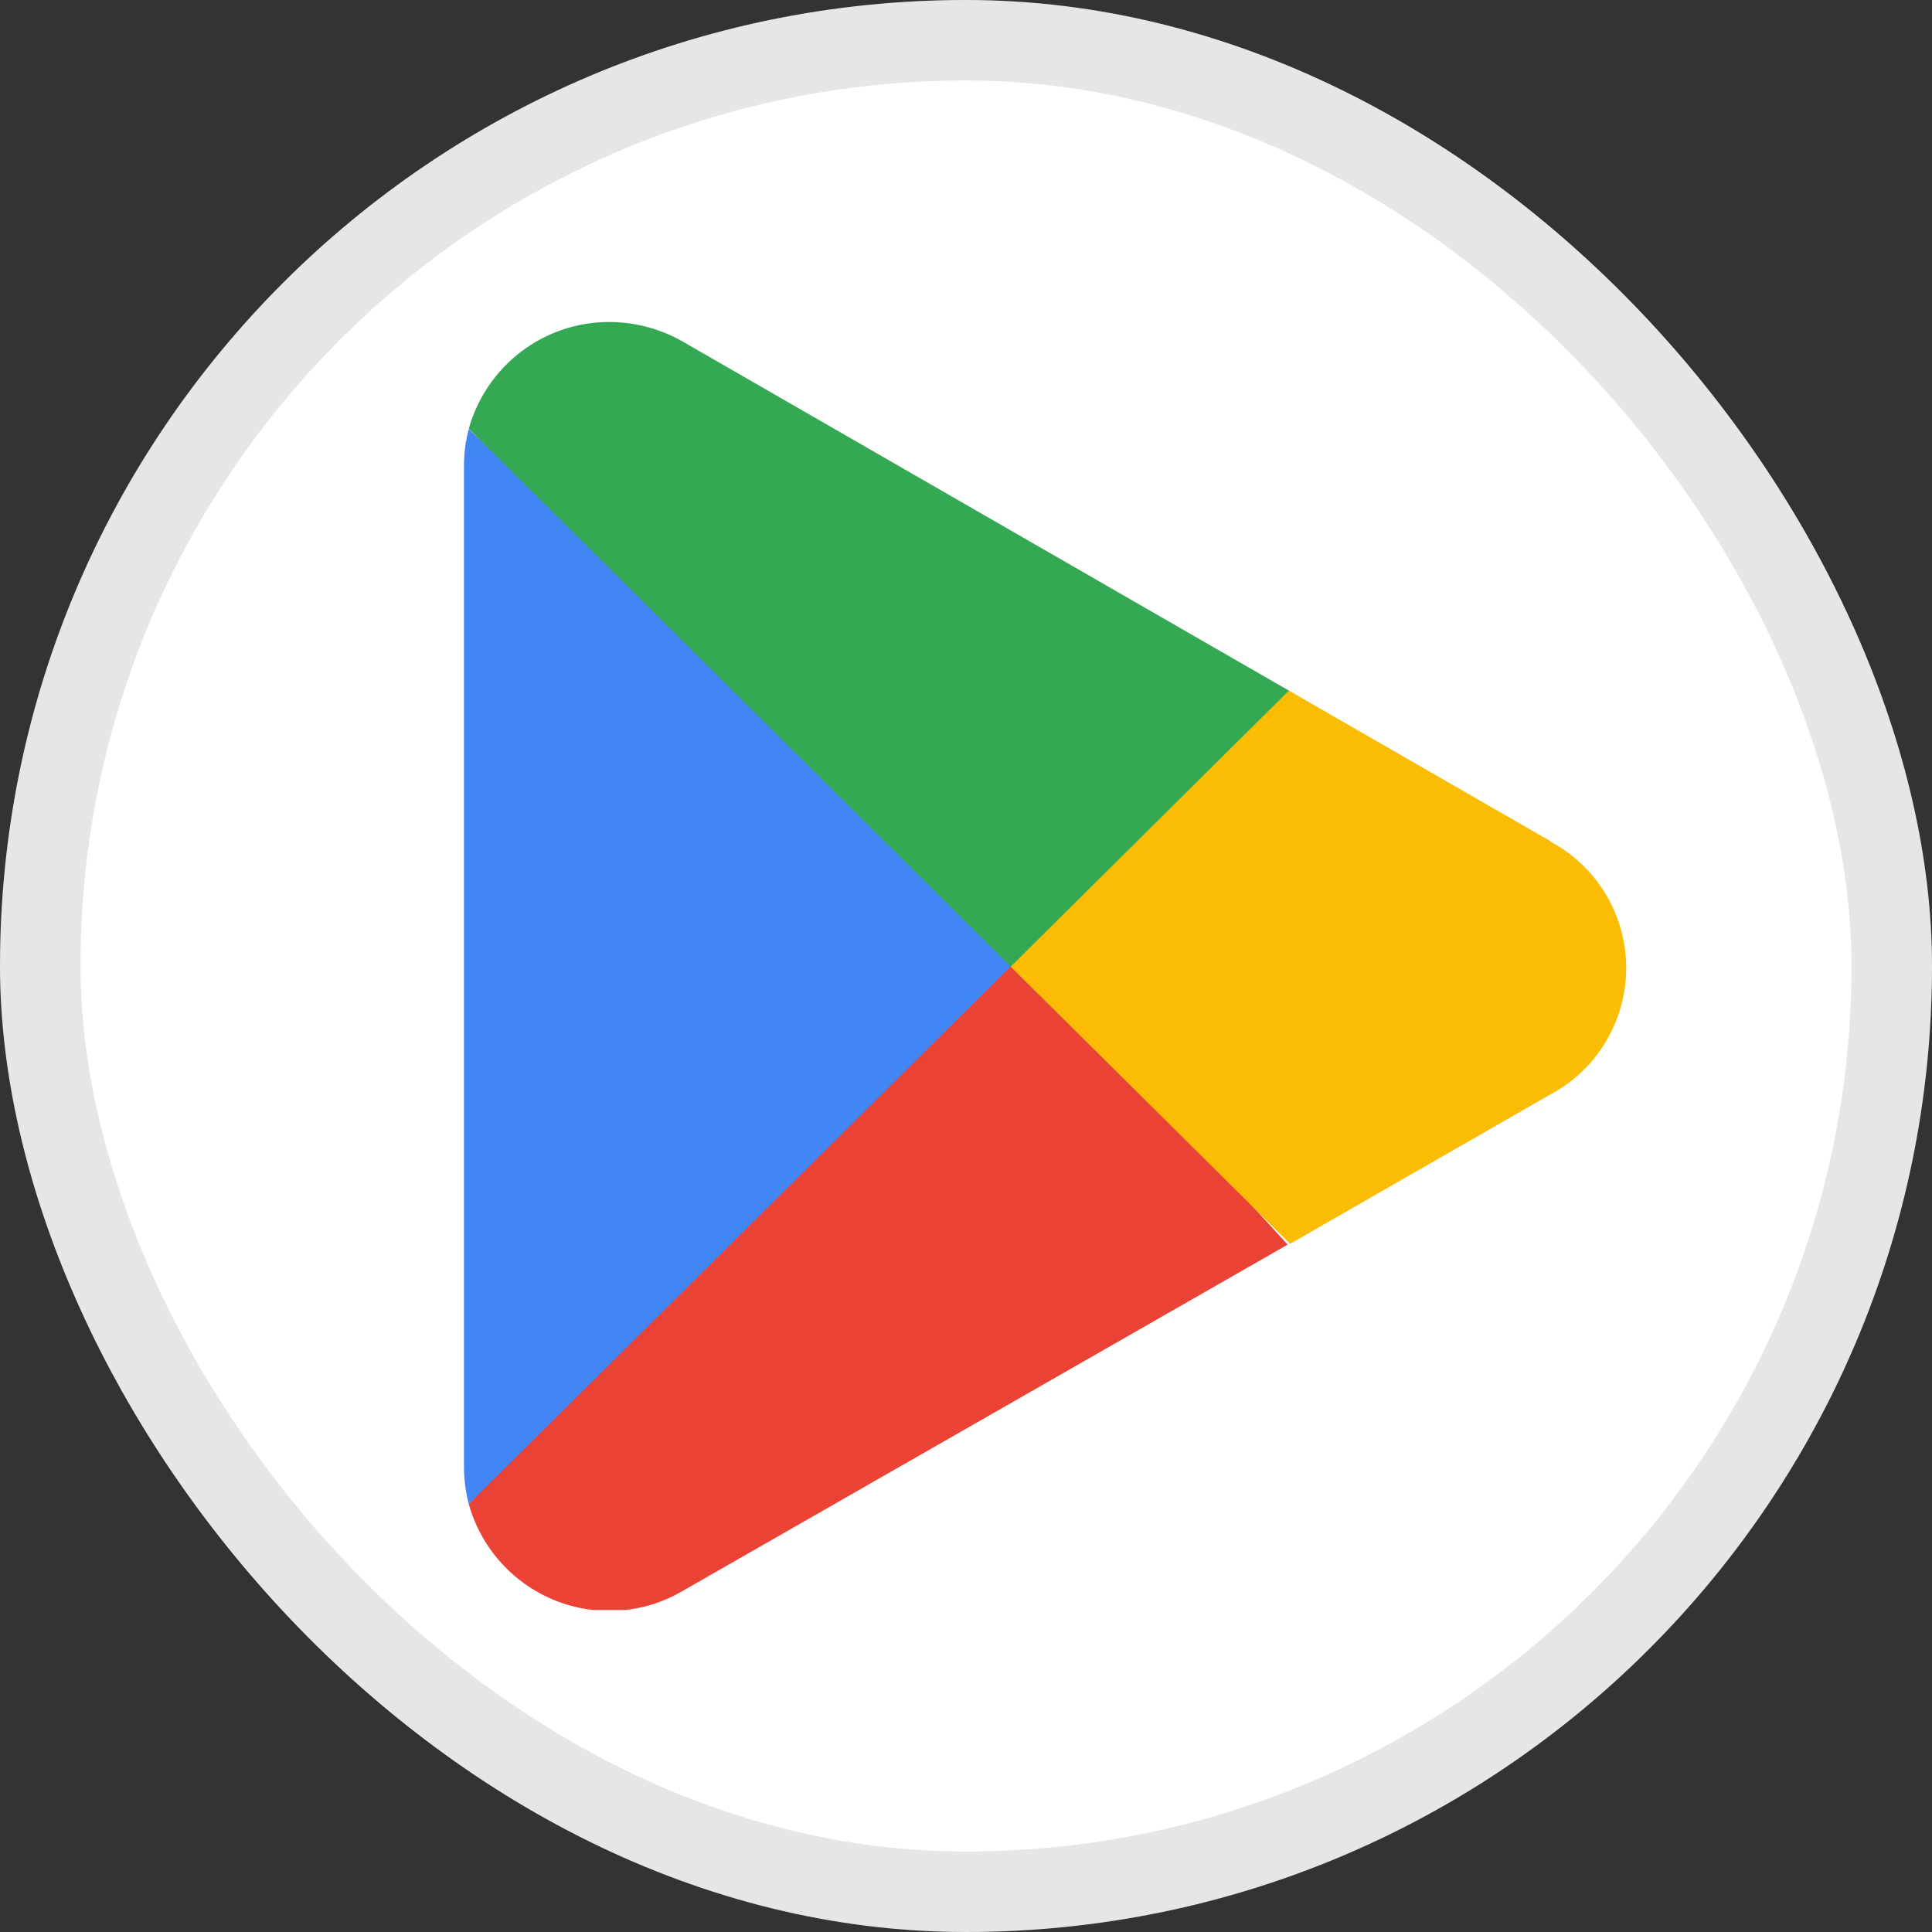
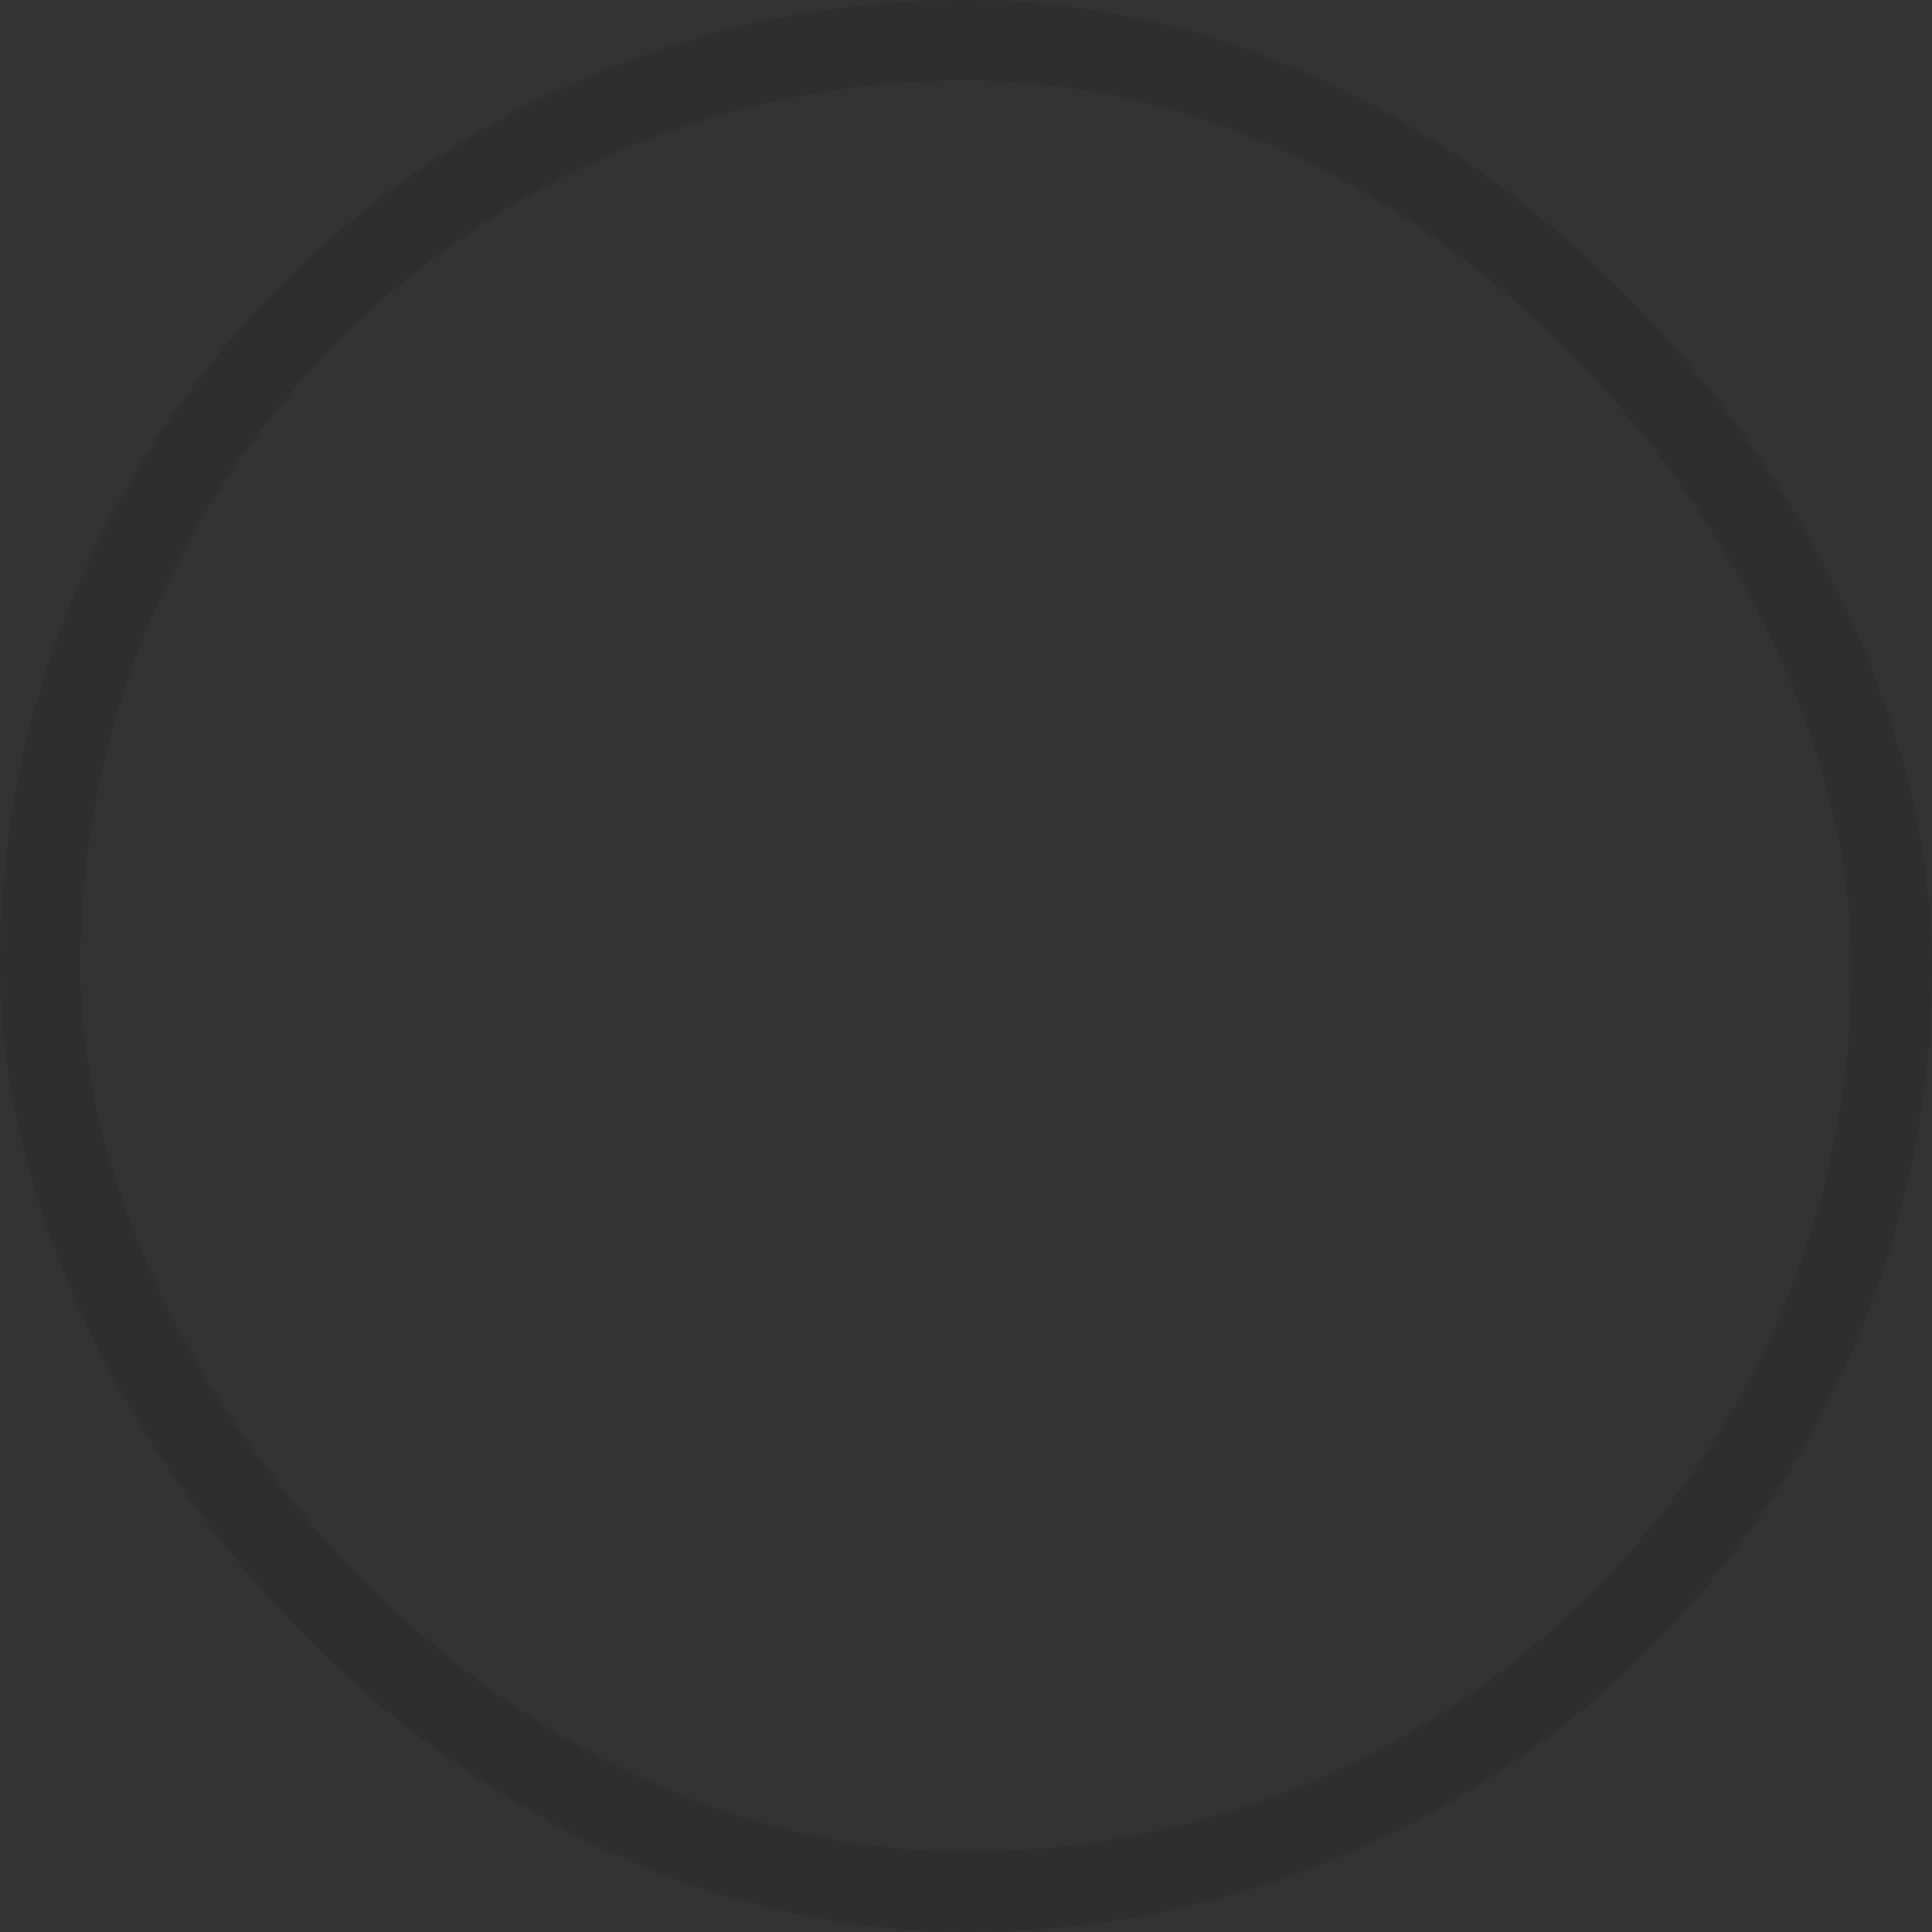
<svg xmlns="http://www.w3.org/2000/svg" width="24" height="24" viewBox="0 0 24 24" fill="none">
  <rect x="0" y="0" width="24" height="24" fill="#333333" stroke="none" />
-   <rect width="24" height="24" rx="12" fill="white" />
  <rect x="0.5" y="0.5" width="23" height="23" rx="11.5" stroke="black" stroke-opacity="0.1" />
  <g clip-path="url(#clip0_1688_18252)">
-     <path d="M12.505 11.648L5.823 18.684C5.975 19.226 6.368 19.666 6.887 19.878C7.406 20.089 7.993 20.048 8.477 19.765L15.996 15.461L12.505 11.648Z" fill="#EA4335" />
-     <path d="M19.263 10.451L16.011 8.579L12.352 11.807L16.026 15.451L19.253 13.599C19.835 13.292 20.201 12.686 20.201 12.025C20.201 11.364 19.835 10.758 19.253 10.451H19.263Z" fill="#FBBC04" />
-     <path d="M5.823 5.331C5.783 5.481 5.763 5.636 5.764 5.791V18.223C5.764 18.379 5.784 18.533 5.823 18.684L12.735 11.827L5.823 5.331Z" fill="#4285F4" />
-     <path d="M12.555 12.008L16.011 8.579L8.502 4.255C8.22 4.089 7.898 4.001 7.571 4C6.758 3.998 6.044 4.54 5.823 5.326L12.555 12.008Z" fill="#34A853" />
-   </g>
+     </g>
  <defs>
    <clipPath id="clip0_1688_18252">
      <rect width="14.473" height="16" fill="white" transform="translate(5.764 4)" />
    </clipPath>
  </defs>
</svg>